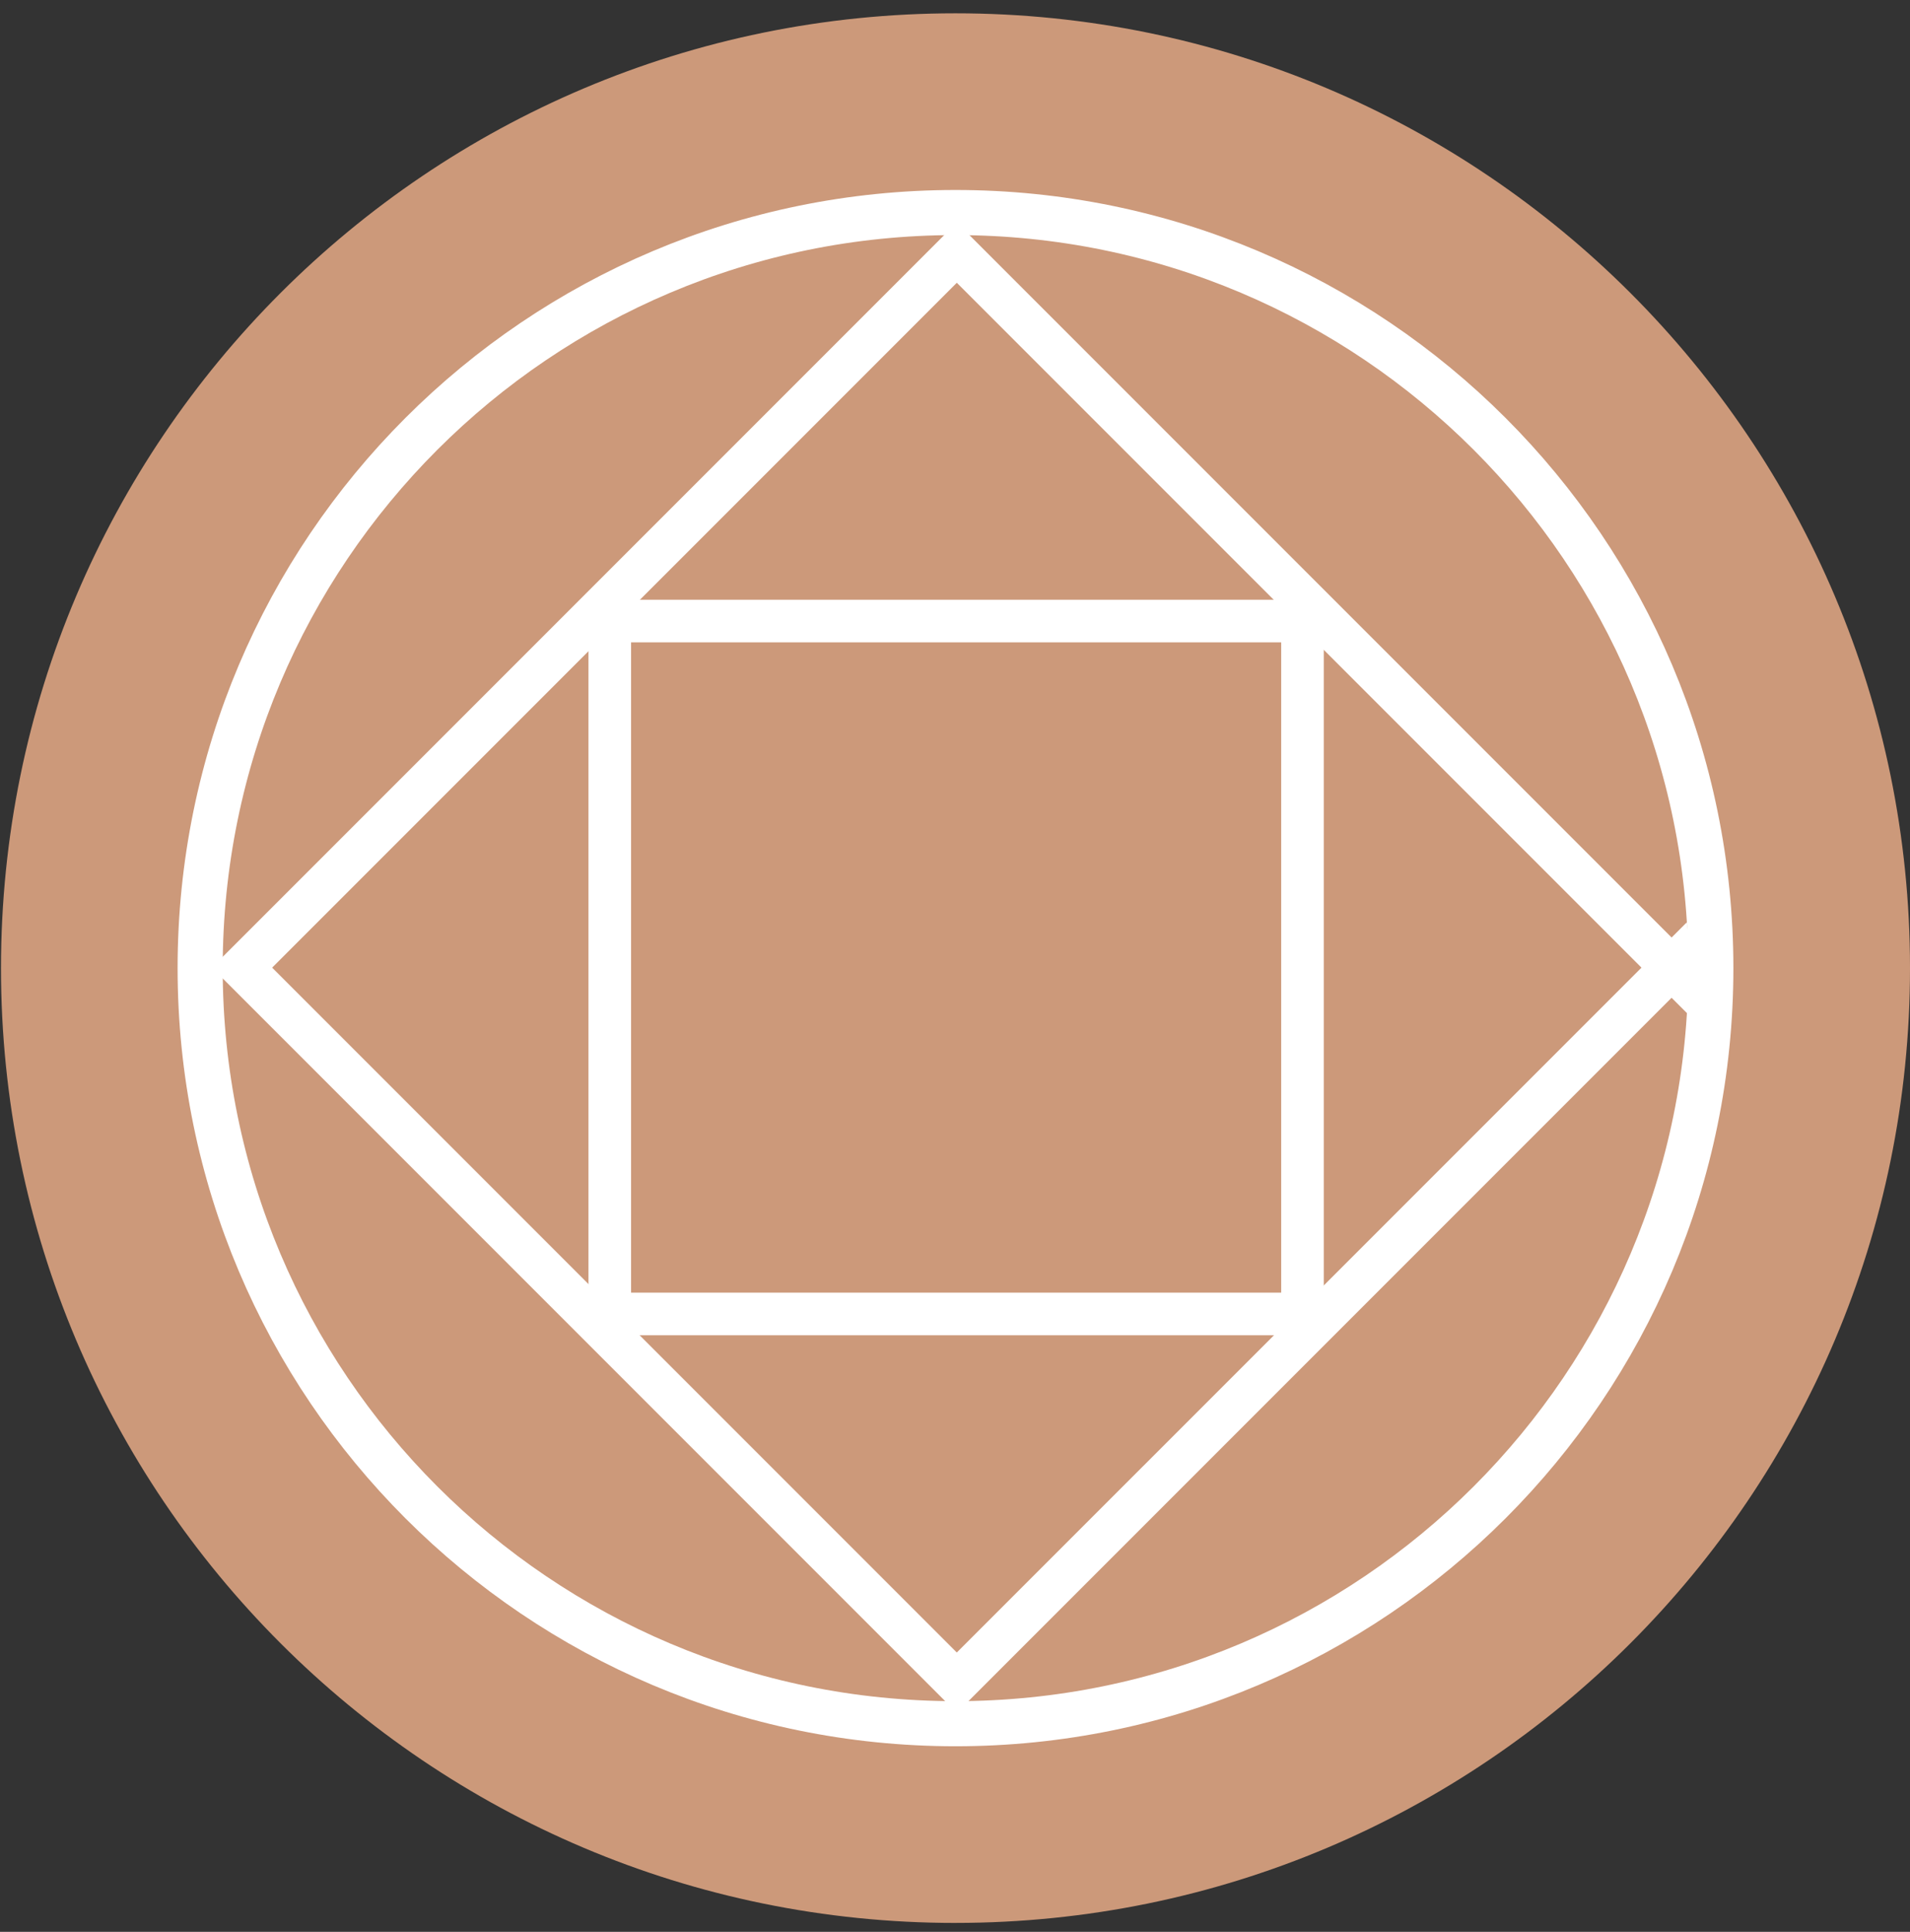
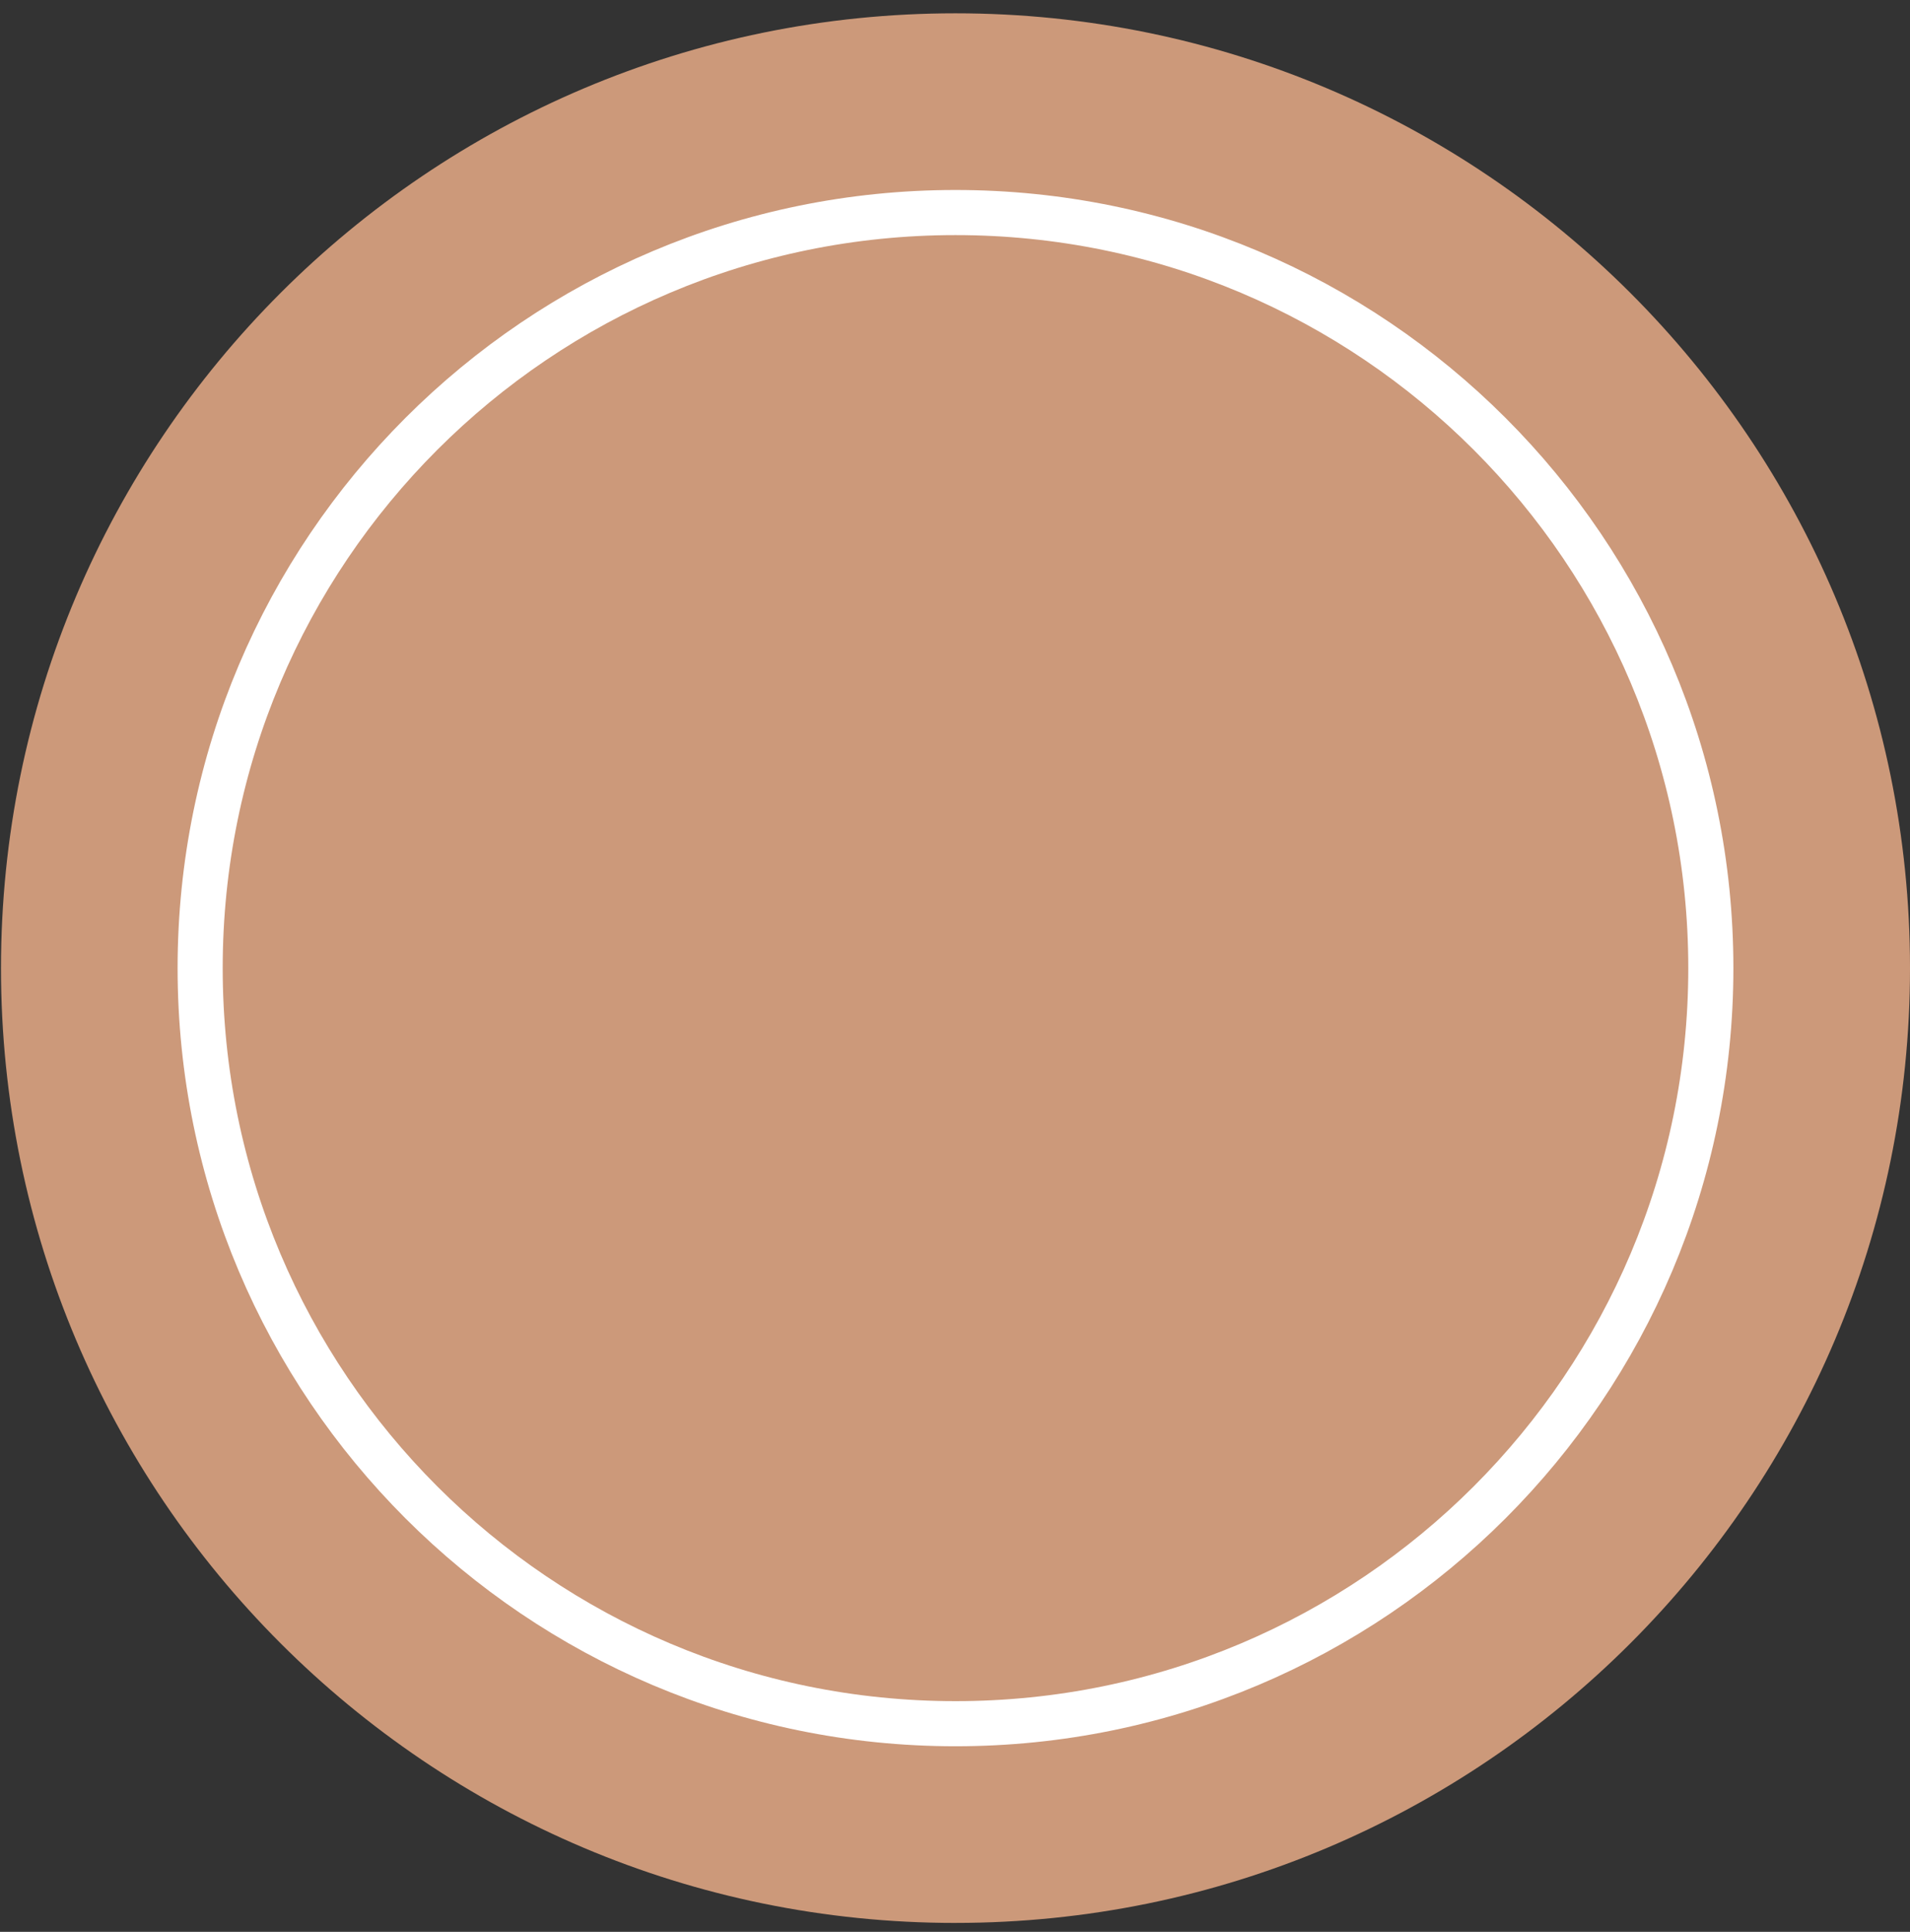
<svg xmlns="http://www.w3.org/2000/svg" width="90" height="91" fill="none">
  <rect width="100%" height="100%" fill="#333333" stroke="none" />
  <path d="M45.023 90.58C69.863 90.58 90 70.445 90 45.605S69.863.627 45.023.627C20.183.627.047 20.764.047 45.604c0 24.84 20.136 44.977 44.976 44.977Z" fill="#CC997A" />
-   <path d="M78.767 45.582 45.085 11.901 11.404 45.581l33.681 33.681 33.682-33.681Z" stroke="#fff" stroke-width="2.007" stroke-miterlimit="10" />
-   <path d="M61.373 61.895v-32.64h-32.64v32.64h32.64Z" stroke="#fff" stroke-width="2.007" stroke-miterlimit="10" />
  <path d="M45.023 81.196c19.657 0 35.592-15.935 35.592-35.592 0-19.657-15.935-35.592-35.592-35.592-19.657 0-35.592 15.935-35.592 35.592 0 19.657 15.935 35.592 35.592 35.592Z" stroke="#fff" stroke-width="2.125" stroke-miterlimit="10" />
</svg>